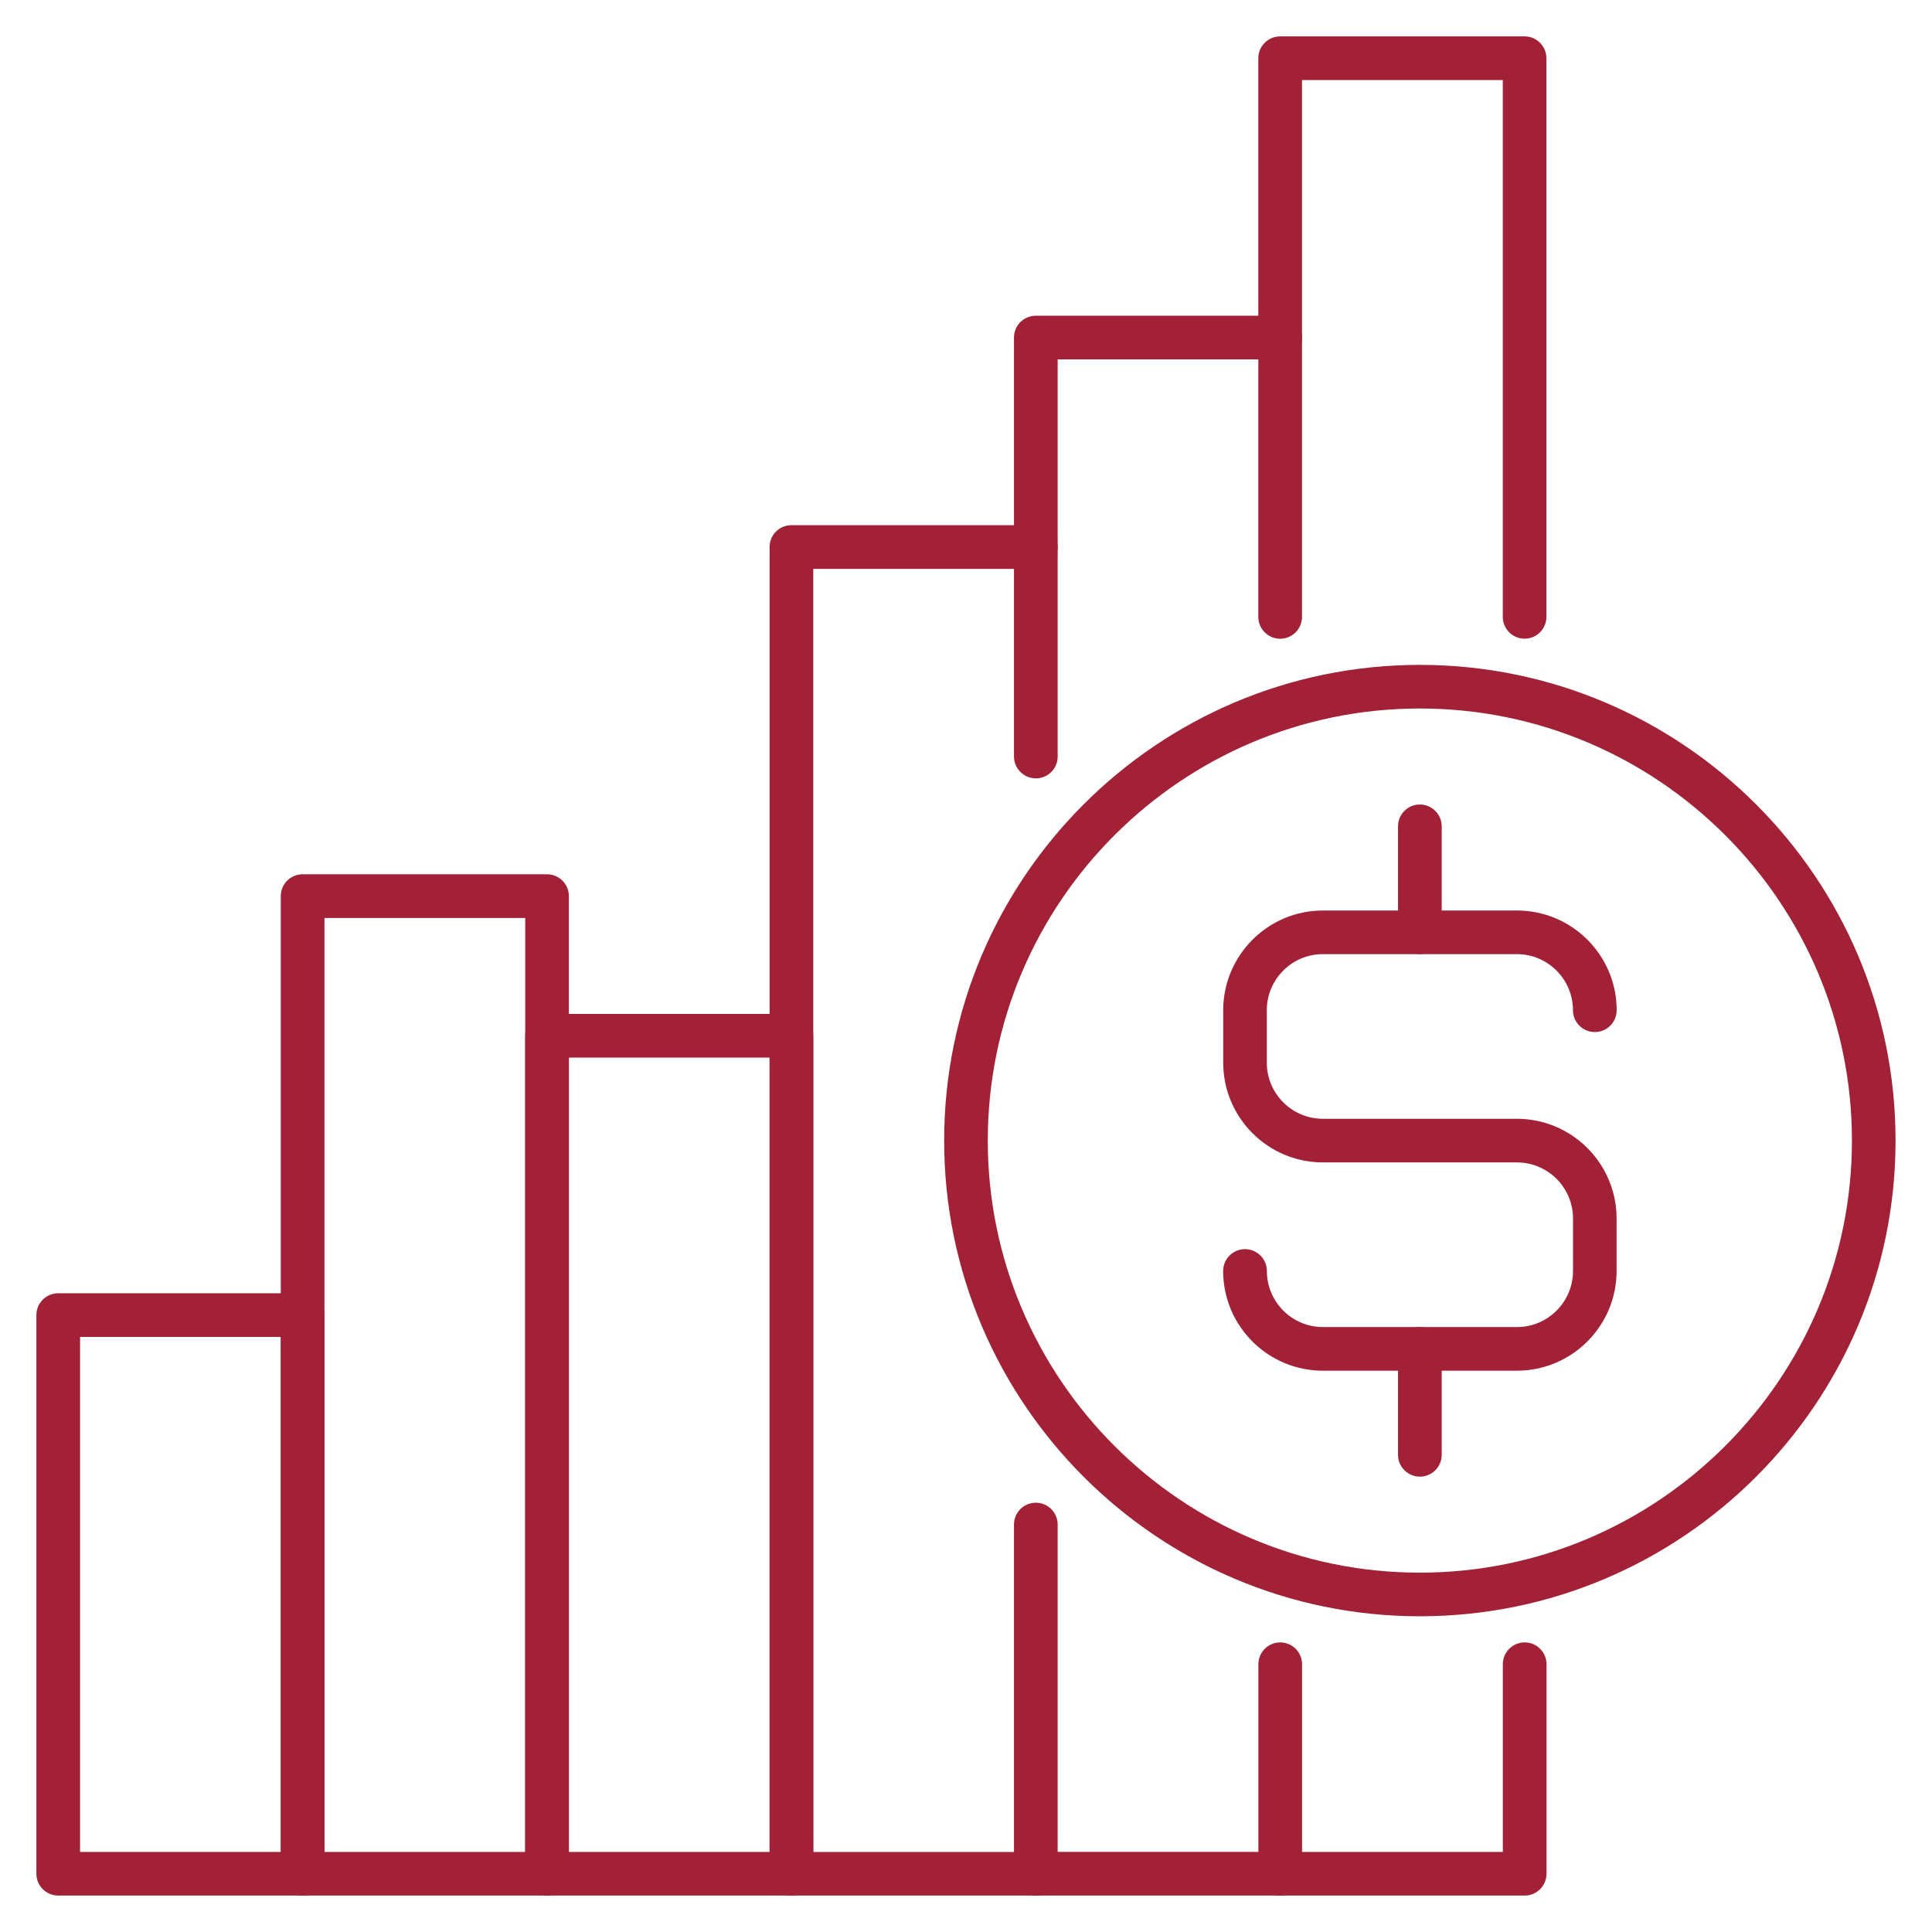
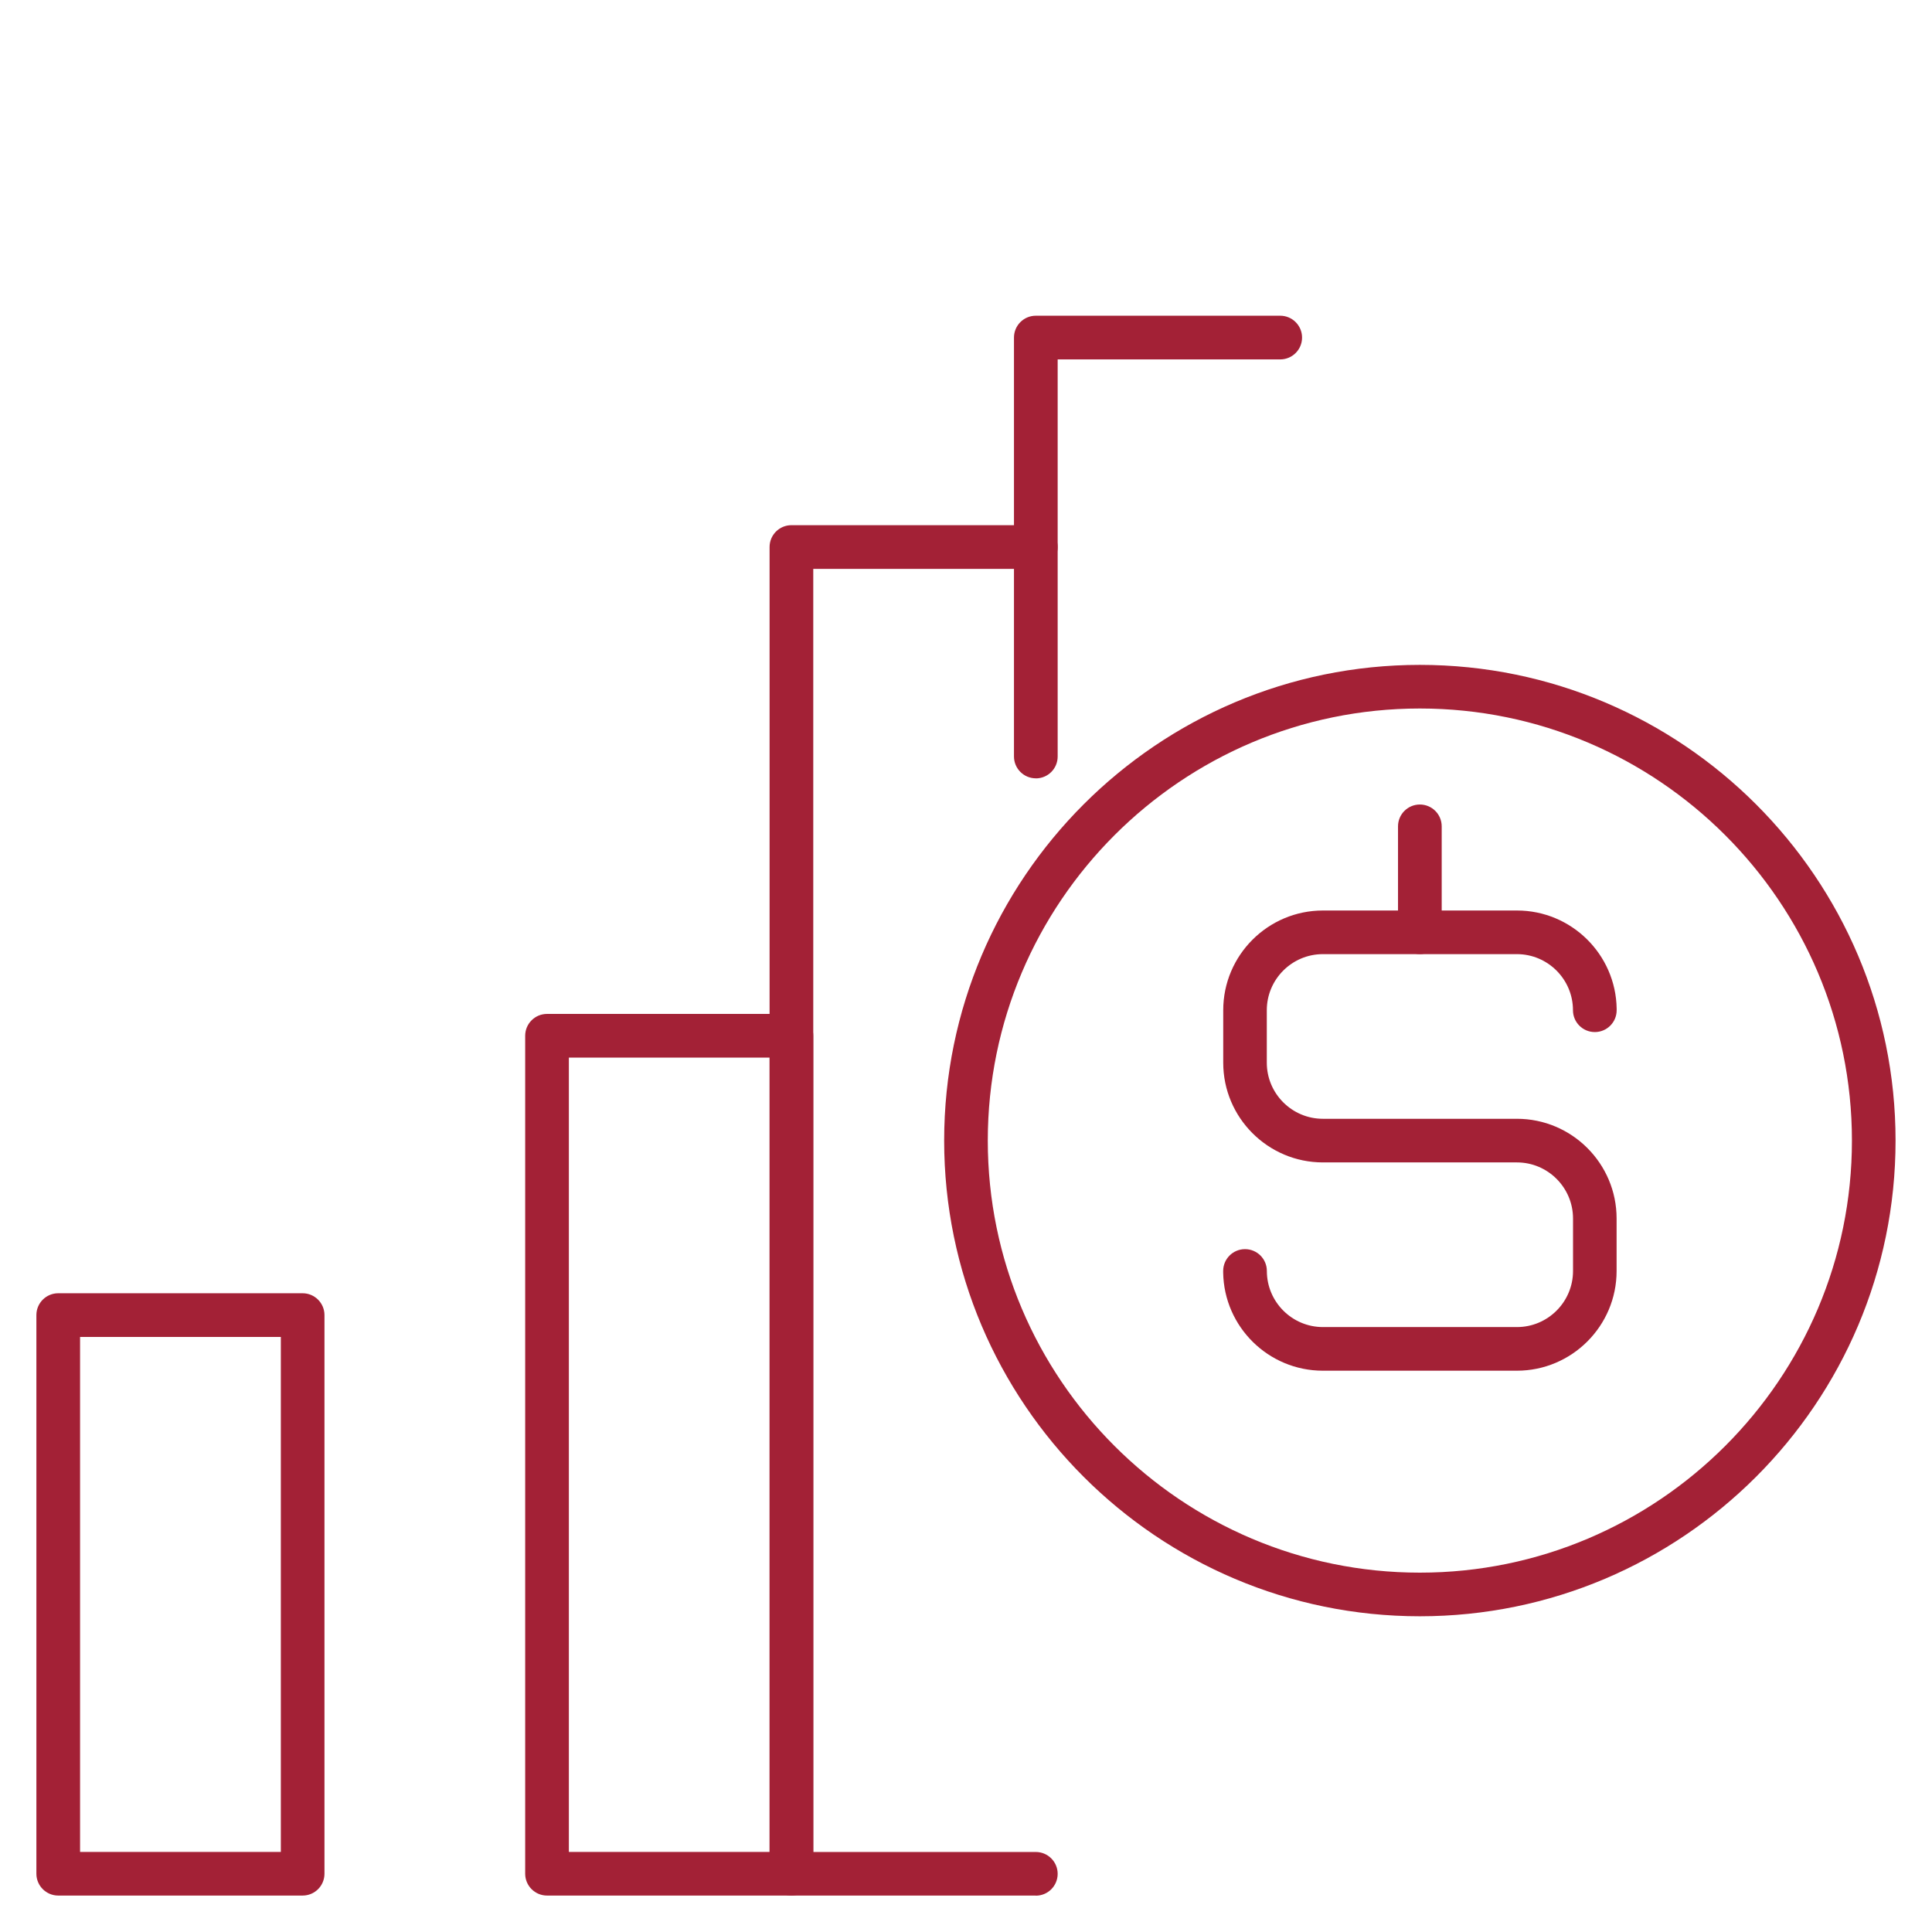
<svg xmlns="http://www.w3.org/2000/svg" id="Layer_1" viewBox="0 0 360 360">
  <defs>
    <style>.cls-1{fill:#a32136;}</style>
  </defs>
  <path class="cls-1" d="M147.47,353.21h-45.54c-2.24,0-4.07-1.82-4.07-4.07v-156.14c0-2.25,1.82-4.07,4.07-4.07h45.54c2.24,0,4.07,1.82,4.07,4.07v156.14c0,2.25-1.82,4.07-4.07,4.07ZM106,345.08h37.41v-148.01h-37.41v148.01Z" />
-   <path class="cls-1" d="M101.93,353.21h-45.54c-2.24,0-4.07-1.82-4.07-4.07v-182.16c0-2.25,1.82-4.07,4.07-4.07h45.54c2.24,0,4.07,1.82,4.07,4.07v182.16c0,2.25-1.82,4.07-4.07,4.07ZM60.46,345.08h37.41v-174.03h-37.41v174.03Z" />
  <path class="cls-1" d="M56.39,353.21H10.85c-2.24,0-4.07-1.82-4.07-4.07v-104.09c0-2.25,1.82-4.07,4.07-4.07h45.54c2.24,0,4.07,1.82,4.07,4.07v104.09c0,2.25-1.82,4.07-4.07,4.07ZM14.92,345.08h37.41v-95.96H14.92v95.96Z" />
  <path class="cls-1" d="M193.01,353.21h-45.54c-2.24,0-4.07-1.82-4.07-4.07V101.93c0-2.25,1.82-4.07,4.07-4.07h45.54c2.24,0,4.07,1.82,4.07,4.07s-1.82,4.07-4.07,4.07h-41.47v239.09h41.47c2.24,0,4.07,1.82,4.07,4.07s-1.82,4.07-4.07,4.07Z" />
-   <path class="cls-1" d="M238.55,353.21h-45.54c-2.24,0-4.07-1.82-4.07-4.07v-65.06c0-2.25,1.82-4.07,4.07-4.07s4.07,1.82,4.07,4.07v60.99h41.47c2.24,0,4.07,1.82,4.07,4.07s-1.82,4.07-4.07,4.07Z" />
  <path class="cls-1" d="M193.01,145.03c-2.24,0-4.07-1.82-4.07-4.07V62.9c0-2.25,1.82-4.07,4.07-4.07h45.54c2.24,0,4.07,1.82,4.07,4.07s-1.82,4.07-4.07,4.07h-41.47v74c0,2.25-1.82,4.07-4.07,4.07Z" />
-   <path class="cls-1" d="M284.09,353.21h-45.54c-2.24,0-4.07-1.82-4.07-4.07v-39.03c0-2.25,1.82-4.07,4.07-4.07s4.07,1.82,4.07,4.07v34.97h37.41v-34.97c0-2.25,1.82-4.07,4.07-4.07s4.07,1.82,4.07,4.07v39.03c0,2.25-1.82,4.07-4.07,4.07Z" />
-   <path class="cls-1" d="M284.09,119.01c-2.24,0-4.07-1.82-4.07-4.07V14.92h-37.41v100.03c0,2.25-1.82,4.07-4.07,4.07s-4.07-1.82-4.07-4.07V10.85c0-2.25,1.82-4.07,4.07-4.07h45.54c2.24,0,4.07,1.82,4.07,4.07v104.09c0,2.25-1.82,4.07-4.07,4.07Z" />
  <path class="cls-1" d="M264.57,301.17c-48.88,0-88.64-39.76-88.64-88.64s39.76-88.64,88.64-88.64,88.64,39.76,88.64,88.64-39.76,88.64-88.64,88.64ZM264.57,132.02c-44.39,0-80.51,36.12-80.51,80.51s36.12,80.51,80.51,80.51,80.51-36.12,80.51-80.51-36.12-80.51-80.51-80.51Z" />
  <path class="cls-1" d="M282.65,255.41h-36.15c-10.15,0-18.42-8.17-18.58-18.28v-.3c0-2.25,1.82-4.07,4.07-4.07s4.07,1.82,4.07,4.07c0,5.76,4.69,10.45,10.45,10.45h36.15c5.76,0,10.45-4.69,10.45-10.45v-9.78c0-5.76-4.69-10.45-10.45-10.45h-36.15c-10.25,0-18.58-8.34-18.58-18.58v-9.78c0-10.25,8.34-18.58,18.58-18.58h36.15c10.15,0,18.42,8.17,18.58,18.28v.3c0,2.25-1.82,4.07-4.07,4.07s-4.07-1.82-4.07-4.07c0-5.76-4.69-10.45-10.45-10.45h-36.15c-5.76,0-10.45,4.69-10.45,10.45v9.78c0,5.76,4.69,10.45,10.45,10.45h36.15c10.25,0,18.58,8.34,18.58,18.58v9.78c0,10.25-8.34,18.58-18.58,18.58Z" />
  <path class="cls-1" d="M264.57,177.78c-2.24,0-4.07-1.82-4.07-4.07v-19.73c0-2.25,1.82-4.07,4.07-4.07s4.07,1.82,4.07,4.07v19.73c0,2.25-1.82,4.07-4.07,4.07Z" />
-   <path class="cls-1" d="M264.57,275.15c-2.24,0-4.07-1.82-4.07-4.07v-19.73c0-2.25,1.82-4.07,4.07-4.07s4.07,1.82,4.07,4.07v19.73c0,2.25-1.82,4.07-4.07,4.07Z" />
</svg>